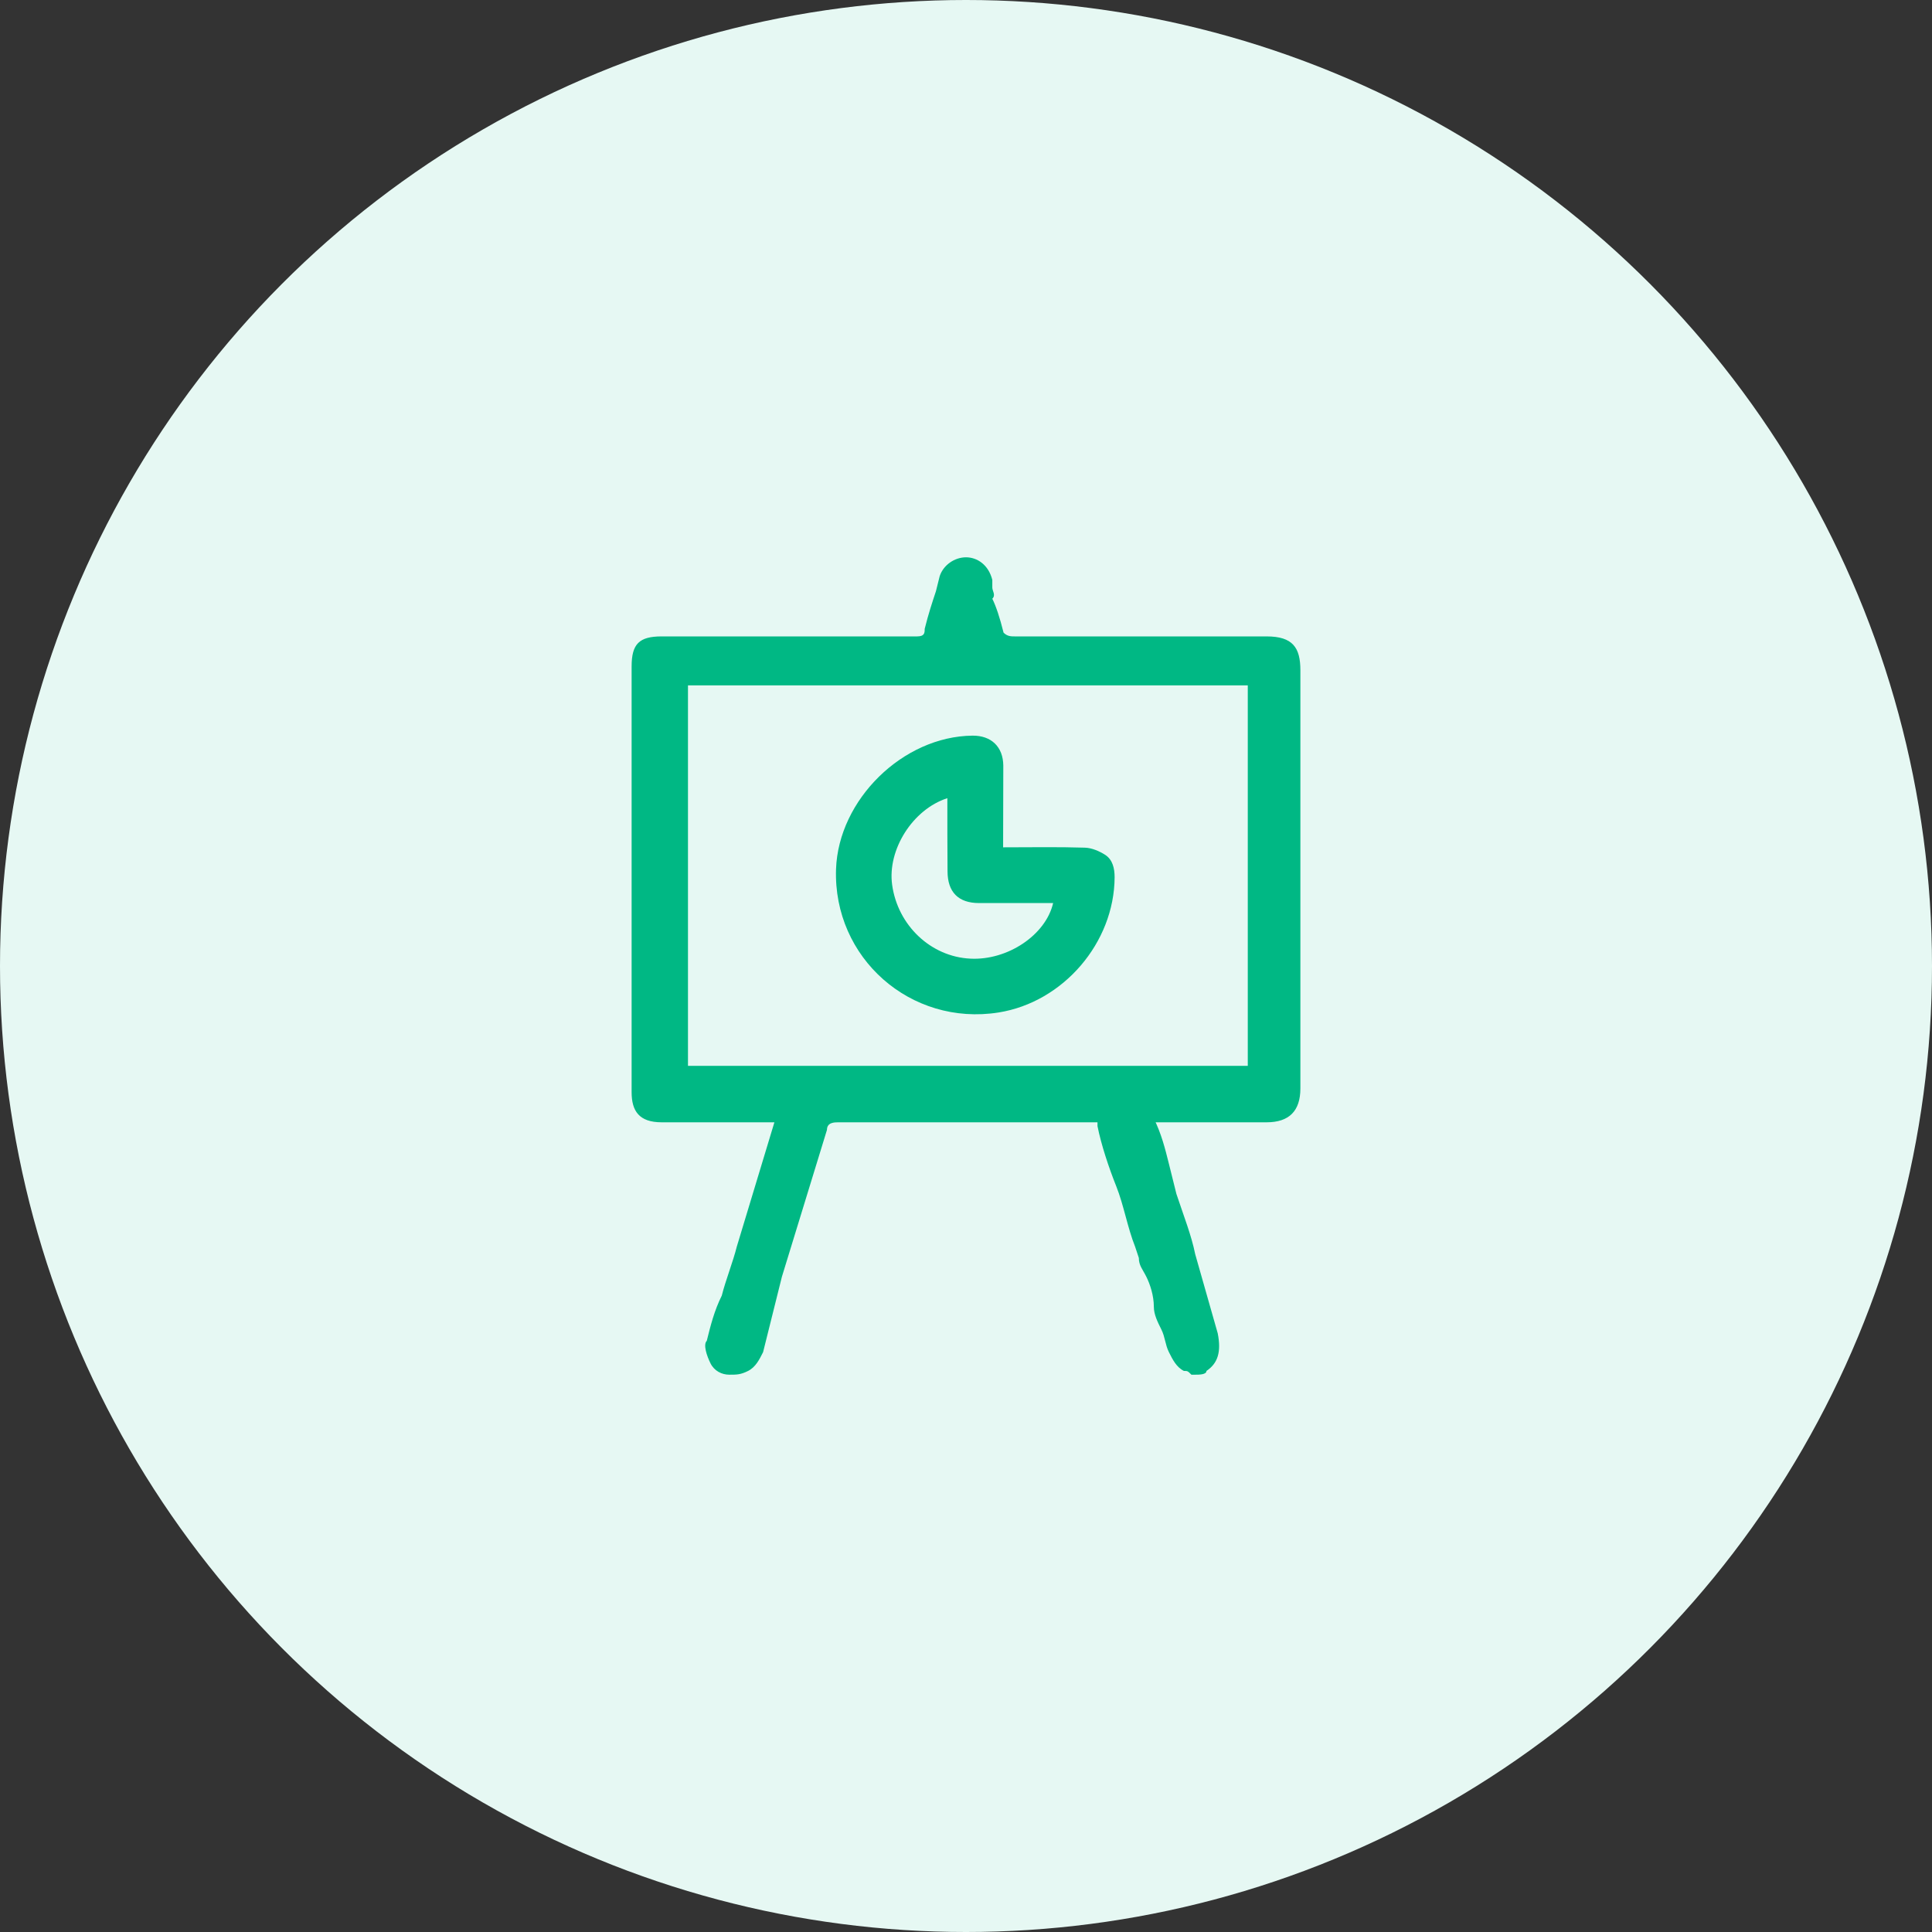
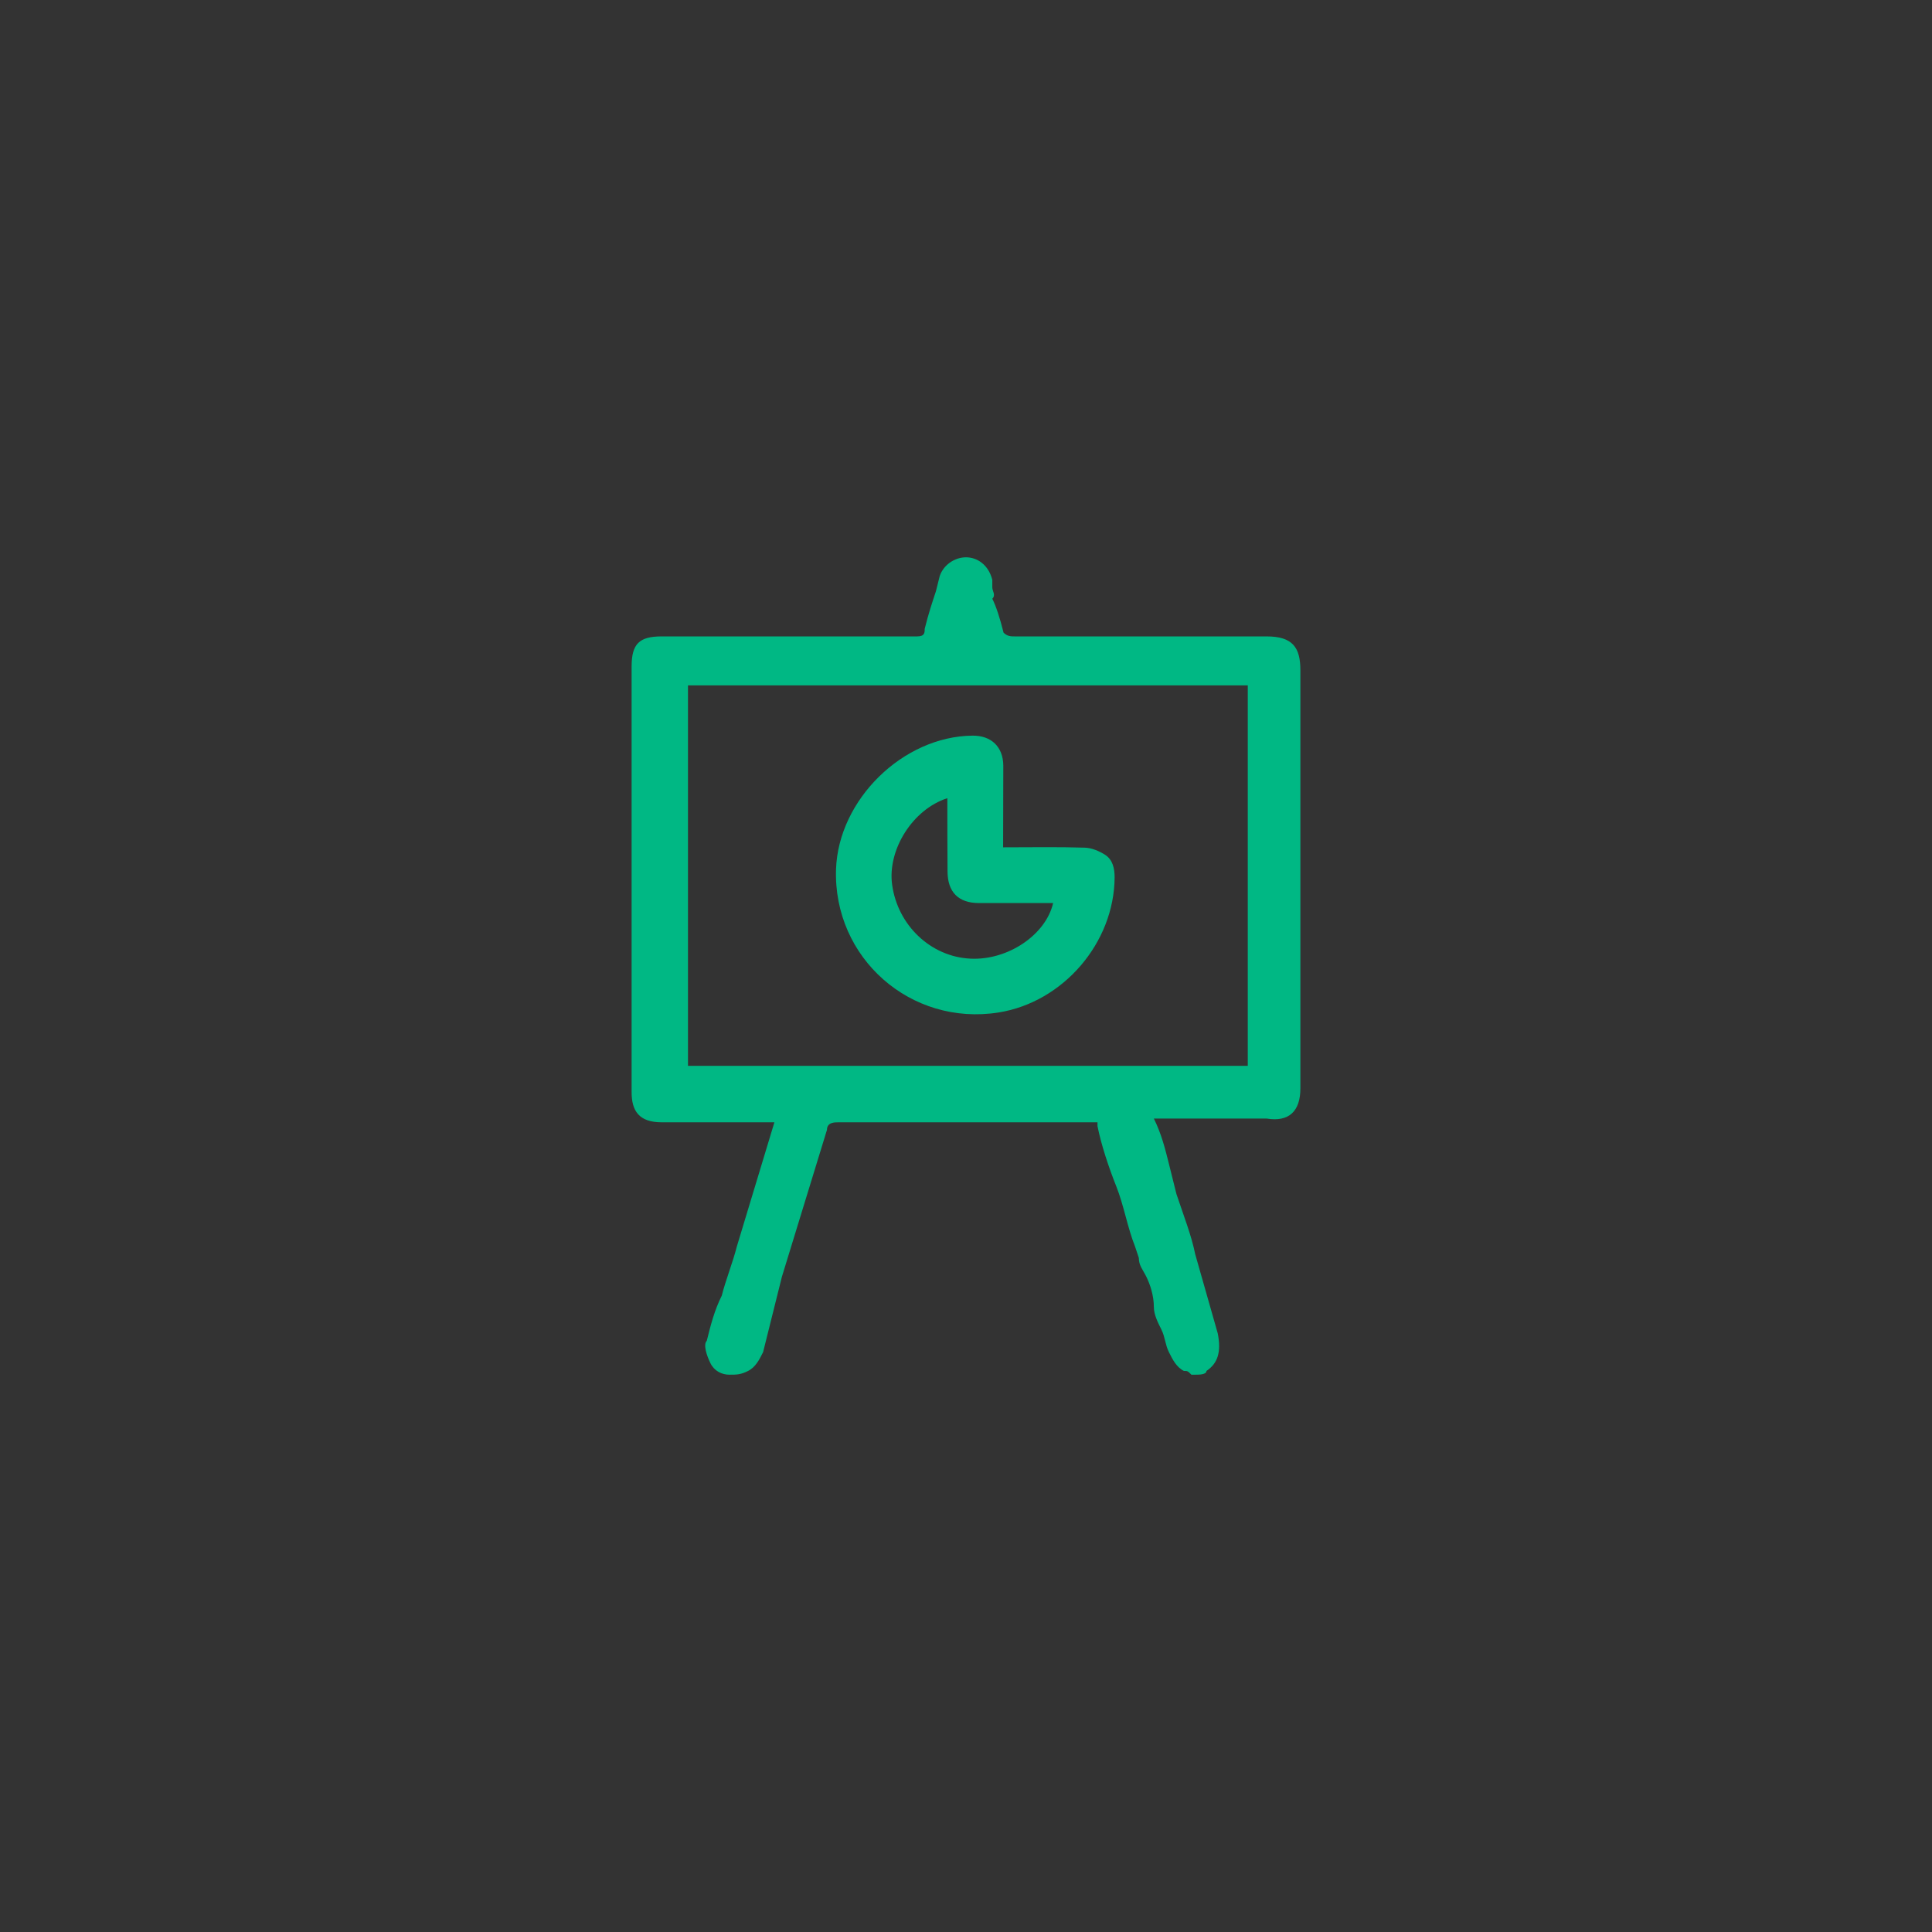
<svg xmlns="http://www.w3.org/2000/svg" width="52" height="52" viewBox="0 0 52 52" fill="none">
  <rect x="0" y="0" width="52" height="52" fill="#333333" stroke="none" />
-   <circle cx="26" cy="26" r="26" fill="#E6F8F3" />
-   <path d="M35 18.041C35 17.433 34.798 17.129 34.09 17.129H27.315C27.213 17.129 27.112 17.129 27.011 17.028C26.91 16.622 26.809 16.318 26.708 16.115C26.809 16.014 26.708 15.912 26.708 15.811C26.708 15.71 26.708 15.71 26.708 15.608C26.607 15.203 26.303 15 26 15C25.697 15 25.393 15.203 25.292 15.507L25.191 15.912C25.09 16.217 24.989 16.521 24.888 16.926C24.888 17.028 24.888 17.129 24.685 17.129H17.809C17.202 17.129 17 17.332 17 17.94V29.396C17 29.903 17.202 30.207 17.809 30.207H20.843L19.831 33.553C19.73 33.959 19.528 34.465 19.427 34.871C19.225 35.276 19.124 35.682 19.023 36.088C18.921 36.189 19.023 36.493 19.124 36.696C19.225 36.899 19.427 37 19.629 37C19.831 37 19.933 37 20.135 36.899C20.337 36.797 20.438 36.594 20.539 36.392L21.045 34.364C21.449 33.046 21.854 31.728 22.258 30.41C22.258 30.207 22.461 30.207 22.562 30.207H29.539V30.309C29.64 30.816 29.843 31.424 30.045 31.931C30.247 32.438 30.348 33.046 30.551 33.553L30.652 33.857C30.652 34.06 30.753 34.161 30.854 34.364C30.955 34.567 31.056 34.871 31.056 35.175C31.056 35.378 31.157 35.581 31.258 35.783C31.36 35.986 31.36 36.189 31.461 36.392C31.562 36.594 31.663 36.797 31.865 36.899C31.966 36.899 31.966 36.899 32.067 37H32.169C32.27 37 32.472 37 32.472 36.899C32.775 36.696 32.876 36.392 32.775 35.885C32.573 35.175 32.371 34.465 32.169 33.756C32.067 33.249 31.865 32.742 31.663 32.134L31.461 31.323C31.36 30.917 31.258 30.512 31.056 30.106V30.207H34.09C34.697 30.207 35 29.903 35 29.295V18.041ZM18.517 28.687V18.447H33.584V28.687H18.517Z" fill="#00B884" />
+   <path d="M35 18.041C35 17.433 34.798 17.129 34.09 17.129H27.315C27.213 17.129 27.112 17.129 27.011 17.028C26.91 16.622 26.809 16.318 26.708 16.115C26.809 16.014 26.708 15.912 26.708 15.811C26.708 15.71 26.708 15.71 26.708 15.608C26.607 15.203 26.303 15 26 15C25.697 15 25.393 15.203 25.292 15.507L25.191 15.912C25.09 16.217 24.989 16.521 24.888 16.926C24.888 17.028 24.888 17.129 24.685 17.129H17.809C17.202 17.129 17 17.332 17 17.94V29.396C17 29.903 17.202 30.207 17.809 30.207H20.843L19.831 33.553C19.73 33.959 19.528 34.465 19.427 34.871C19.225 35.276 19.124 35.682 19.023 36.088C18.921 36.189 19.023 36.493 19.124 36.696C19.225 36.899 19.427 37 19.629 37C19.831 37 19.933 37 20.135 36.899C20.337 36.797 20.438 36.594 20.539 36.392L21.045 34.364C21.449 33.046 21.854 31.728 22.258 30.41C22.258 30.207 22.461 30.207 22.562 30.207H29.539V30.309C29.64 30.816 29.843 31.424 30.045 31.931C30.247 32.438 30.348 33.046 30.551 33.553L30.652 33.857C30.652 34.06 30.753 34.161 30.854 34.364C30.955 34.567 31.056 34.871 31.056 35.175C31.056 35.378 31.157 35.581 31.258 35.783C31.36 35.986 31.36 36.189 31.461 36.392C31.562 36.594 31.663 36.797 31.865 36.899C31.966 36.899 31.966 36.899 32.067 37H32.169C32.27 37 32.472 37 32.472 36.899C32.775 36.696 32.876 36.392 32.775 35.885C32.573 35.175 32.371 34.465 32.169 33.756C32.067 33.249 31.865 32.742 31.663 32.134L31.461 31.323C31.36 30.917 31.258 30.512 31.056 30.106H34.09C34.697 30.207 35 29.903 35 29.295V18.041ZM18.517 28.687V18.447H33.584V28.687H18.517Z" fill="#00B884" />
  <path d="M26.999 22.806C27.749 22.806 28.471 22.792 29.198 22.815C29.386 22.82 29.592 22.909 29.752 23.012C29.948 23.143 30 23.373 30 23.612C29.991 25.375 28.617 26.974 26.877 27.251C24.509 27.626 22.422 25.783 22.502 23.392C22.568 21.521 24.303 19.819 26.174 19.8C26.68 19.795 26.999 20.1 27.004 20.606C27.004 21.329 26.999 22.051 26.999 22.806ZM25.498 21.483C24.565 21.783 23.881 22.871 24.012 23.814C24.162 24.907 25.053 25.751 26.117 25.802C27.121 25.854 28.148 25.164 28.345 24.306C27.679 24.306 27.018 24.306 26.352 24.306C25.794 24.306 25.503 24.011 25.503 23.448C25.498 22.801 25.498 22.154 25.498 21.483Z" fill="#00B884" />
</svg>